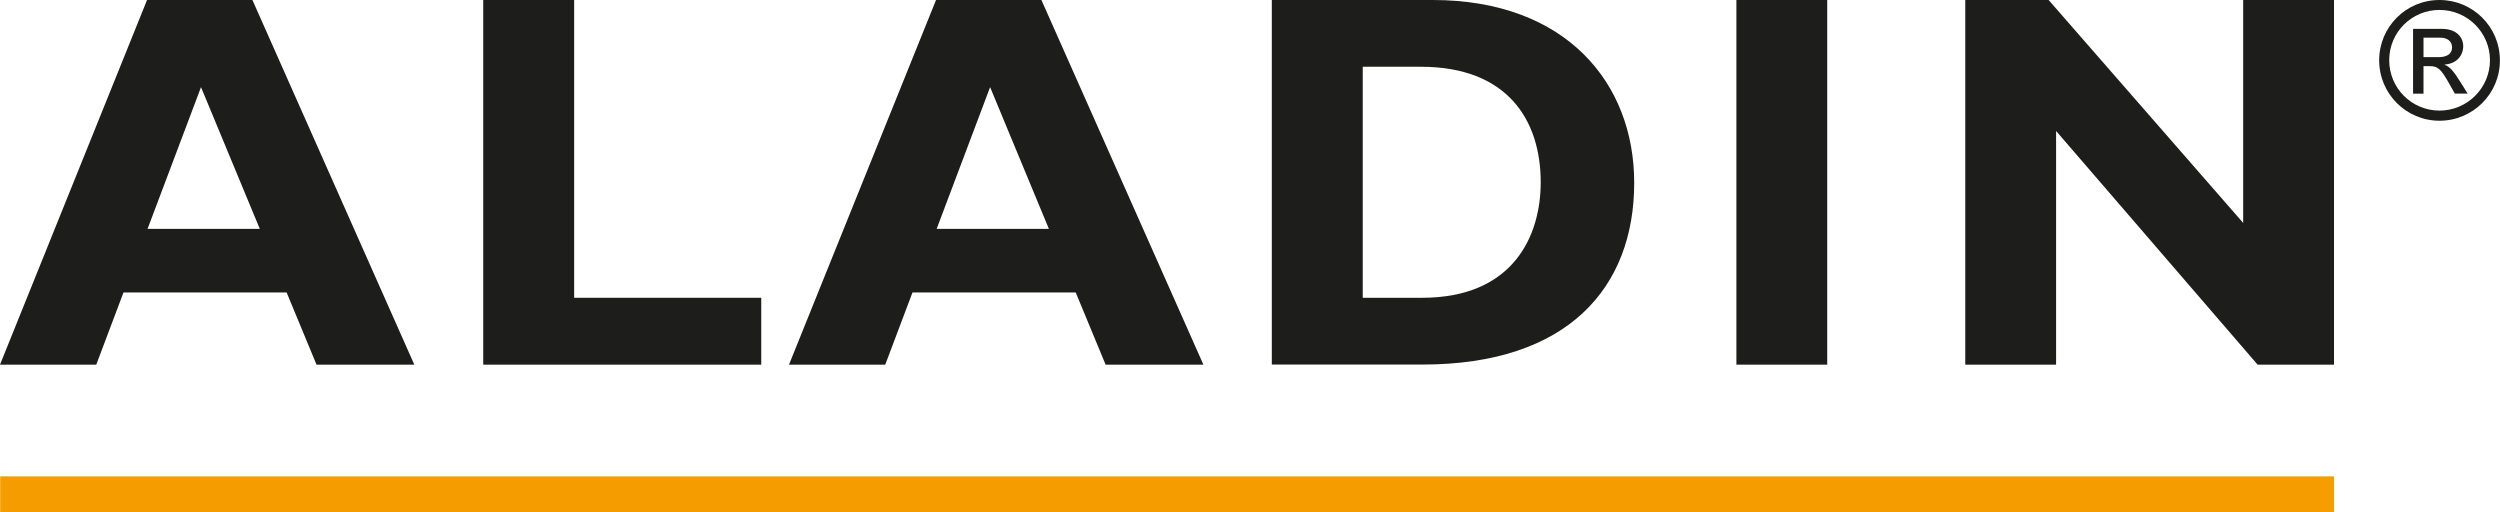
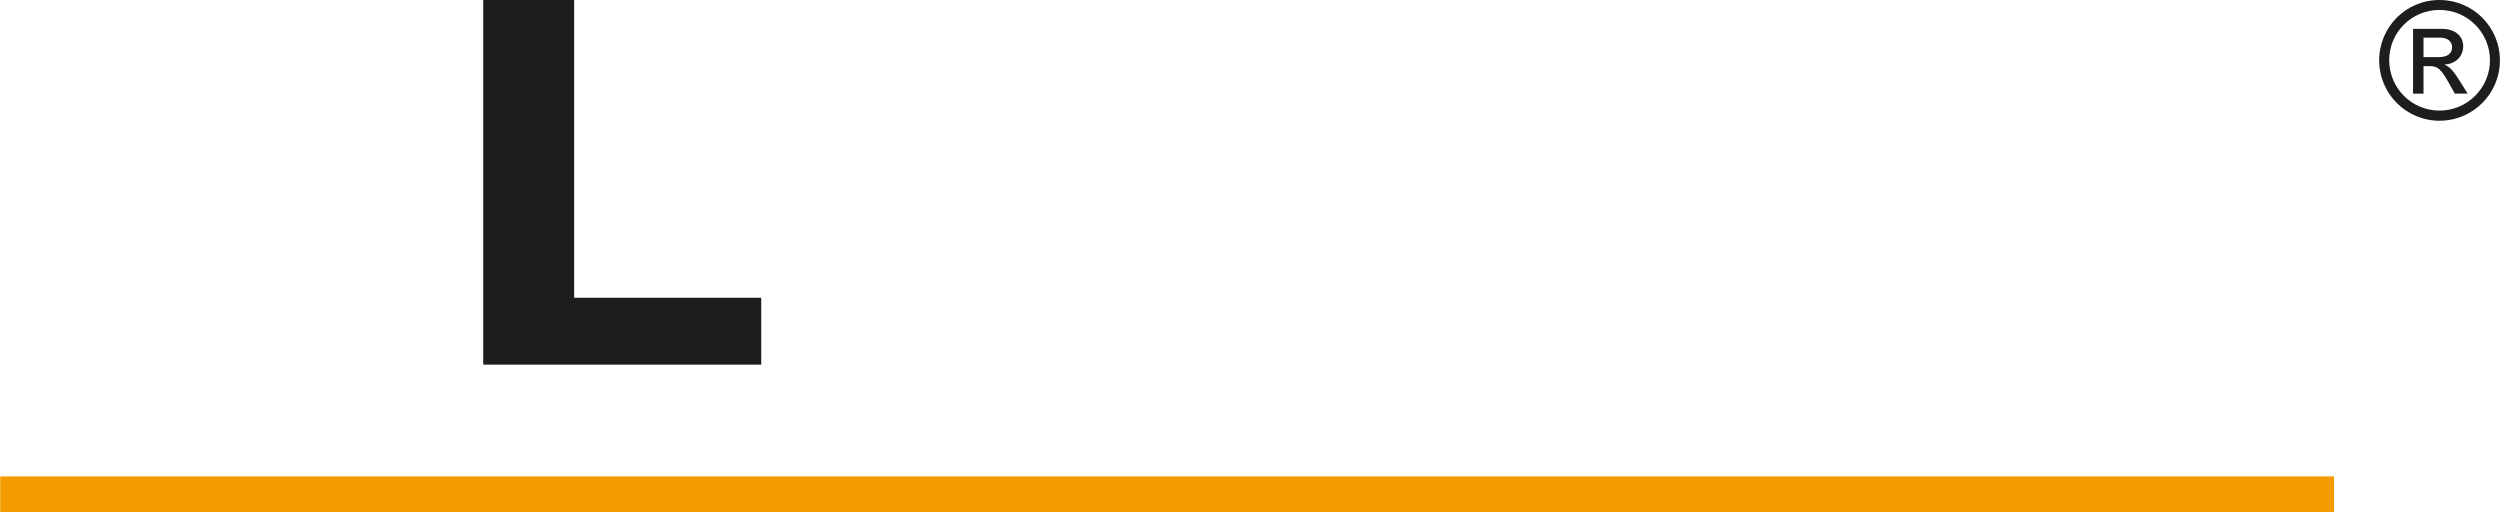
<svg xmlns="http://www.w3.org/2000/svg" version="1.1" baseProfile="tiny" id="Ebene_1" x="0px" y="0px" viewBox="0 0 244.14 50" xml:space="preserve">
  <g>
    <rect x="0.02" y="46.52" fill="#F59C00" width="227.91" height="3.48" />
  </g>
  <g>
    <g>
-       <path fill="#1D1D1B" d="M40.46,35.61h-9.55l-2.92-7.05H12.06L9.4,35.61H0L14.36,0h10.29L40.46,35.61z M19.63,8.51l-5.22,13.84    h10.96L19.63,8.51z" />
      <path fill="#1D1D1B" d="M74.34,35.61H47.19V0h8.88v29.08h18.27V35.61z" />
-       <path fill="#1D1D1B" d="M117.52,35.61h-9.55l-2.92-7.05H89.11l-2.66,7.05h-9.4L91.41,0h10.29L117.52,35.61z M96.69,8.51    l-5.22,13.84h10.96L96.69,8.51z" />
-       <path fill="#1D1D1B" d="M139.91,0c13,0,19.68,8.09,19.68,17.85c0,10.23-6.47,17.75-20.67,17.75H124.2V0H139.91z M133.07,29.08h5.8    c8.93,0,11.59-6.06,11.59-11.28c0-6.11-3.29-11.28-11.69-11.28h-5.69V29.08z" />
-       <path fill="#1D1D1B" d="M178.44,35.61h-8.87V0h8.87V35.61z" />
-       <path fill="#1D1D1B" d="M227.93,35.61h-7.46l-19.68-22.82v22.82h-8.87V0h8.14l19,21.77V0h8.87V35.61z" />
    </g>
    <g>
      <path fill="#1D1D1B" d="M238.23,11.79c-3.26,0-5.89-2.64-5.89-5.9c0-3.26,2.62-5.89,5.89-5.89c3.26,0,5.9,2.62,5.9,5.89    C244.14,9.15,241.49,11.79,238.23,11.79z M238.23,0.97c-2.72,0-4.91,2.19-4.91,4.91c0,2.72,2.19,4.92,4.91,4.92    c2.72,0,4.93-2.21,4.93-4.92C243.16,3.17,240.95,0.97,238.23,0.97z M235.66,2.82h2.8c1.57,0,2.09,0.97,2.09,1.66    c0,1.02-0.73,1.76-1.81,1.82v0.03c0.54,0.19,0.94,0.74,1.47,1.58l0.77,1.23h-1.25l-0.56-0.99c-0.8-1.42-1.1-1.69-1.89-1.69h-0.61    v2.69h-1.02V2.82z M238.15,5.58c0.78,0,1.31-0.3,1.31-0.96c0-0.58-0.46-0.94-1.14-0.94h-1.65v1.9H238.15z" />
    </g>
  </g>
  <g>
</g>
  <g>
</g>
  <g>
</g>
  <g>
</g>
  <g>
</g>
  <g>
</g>
</svg>